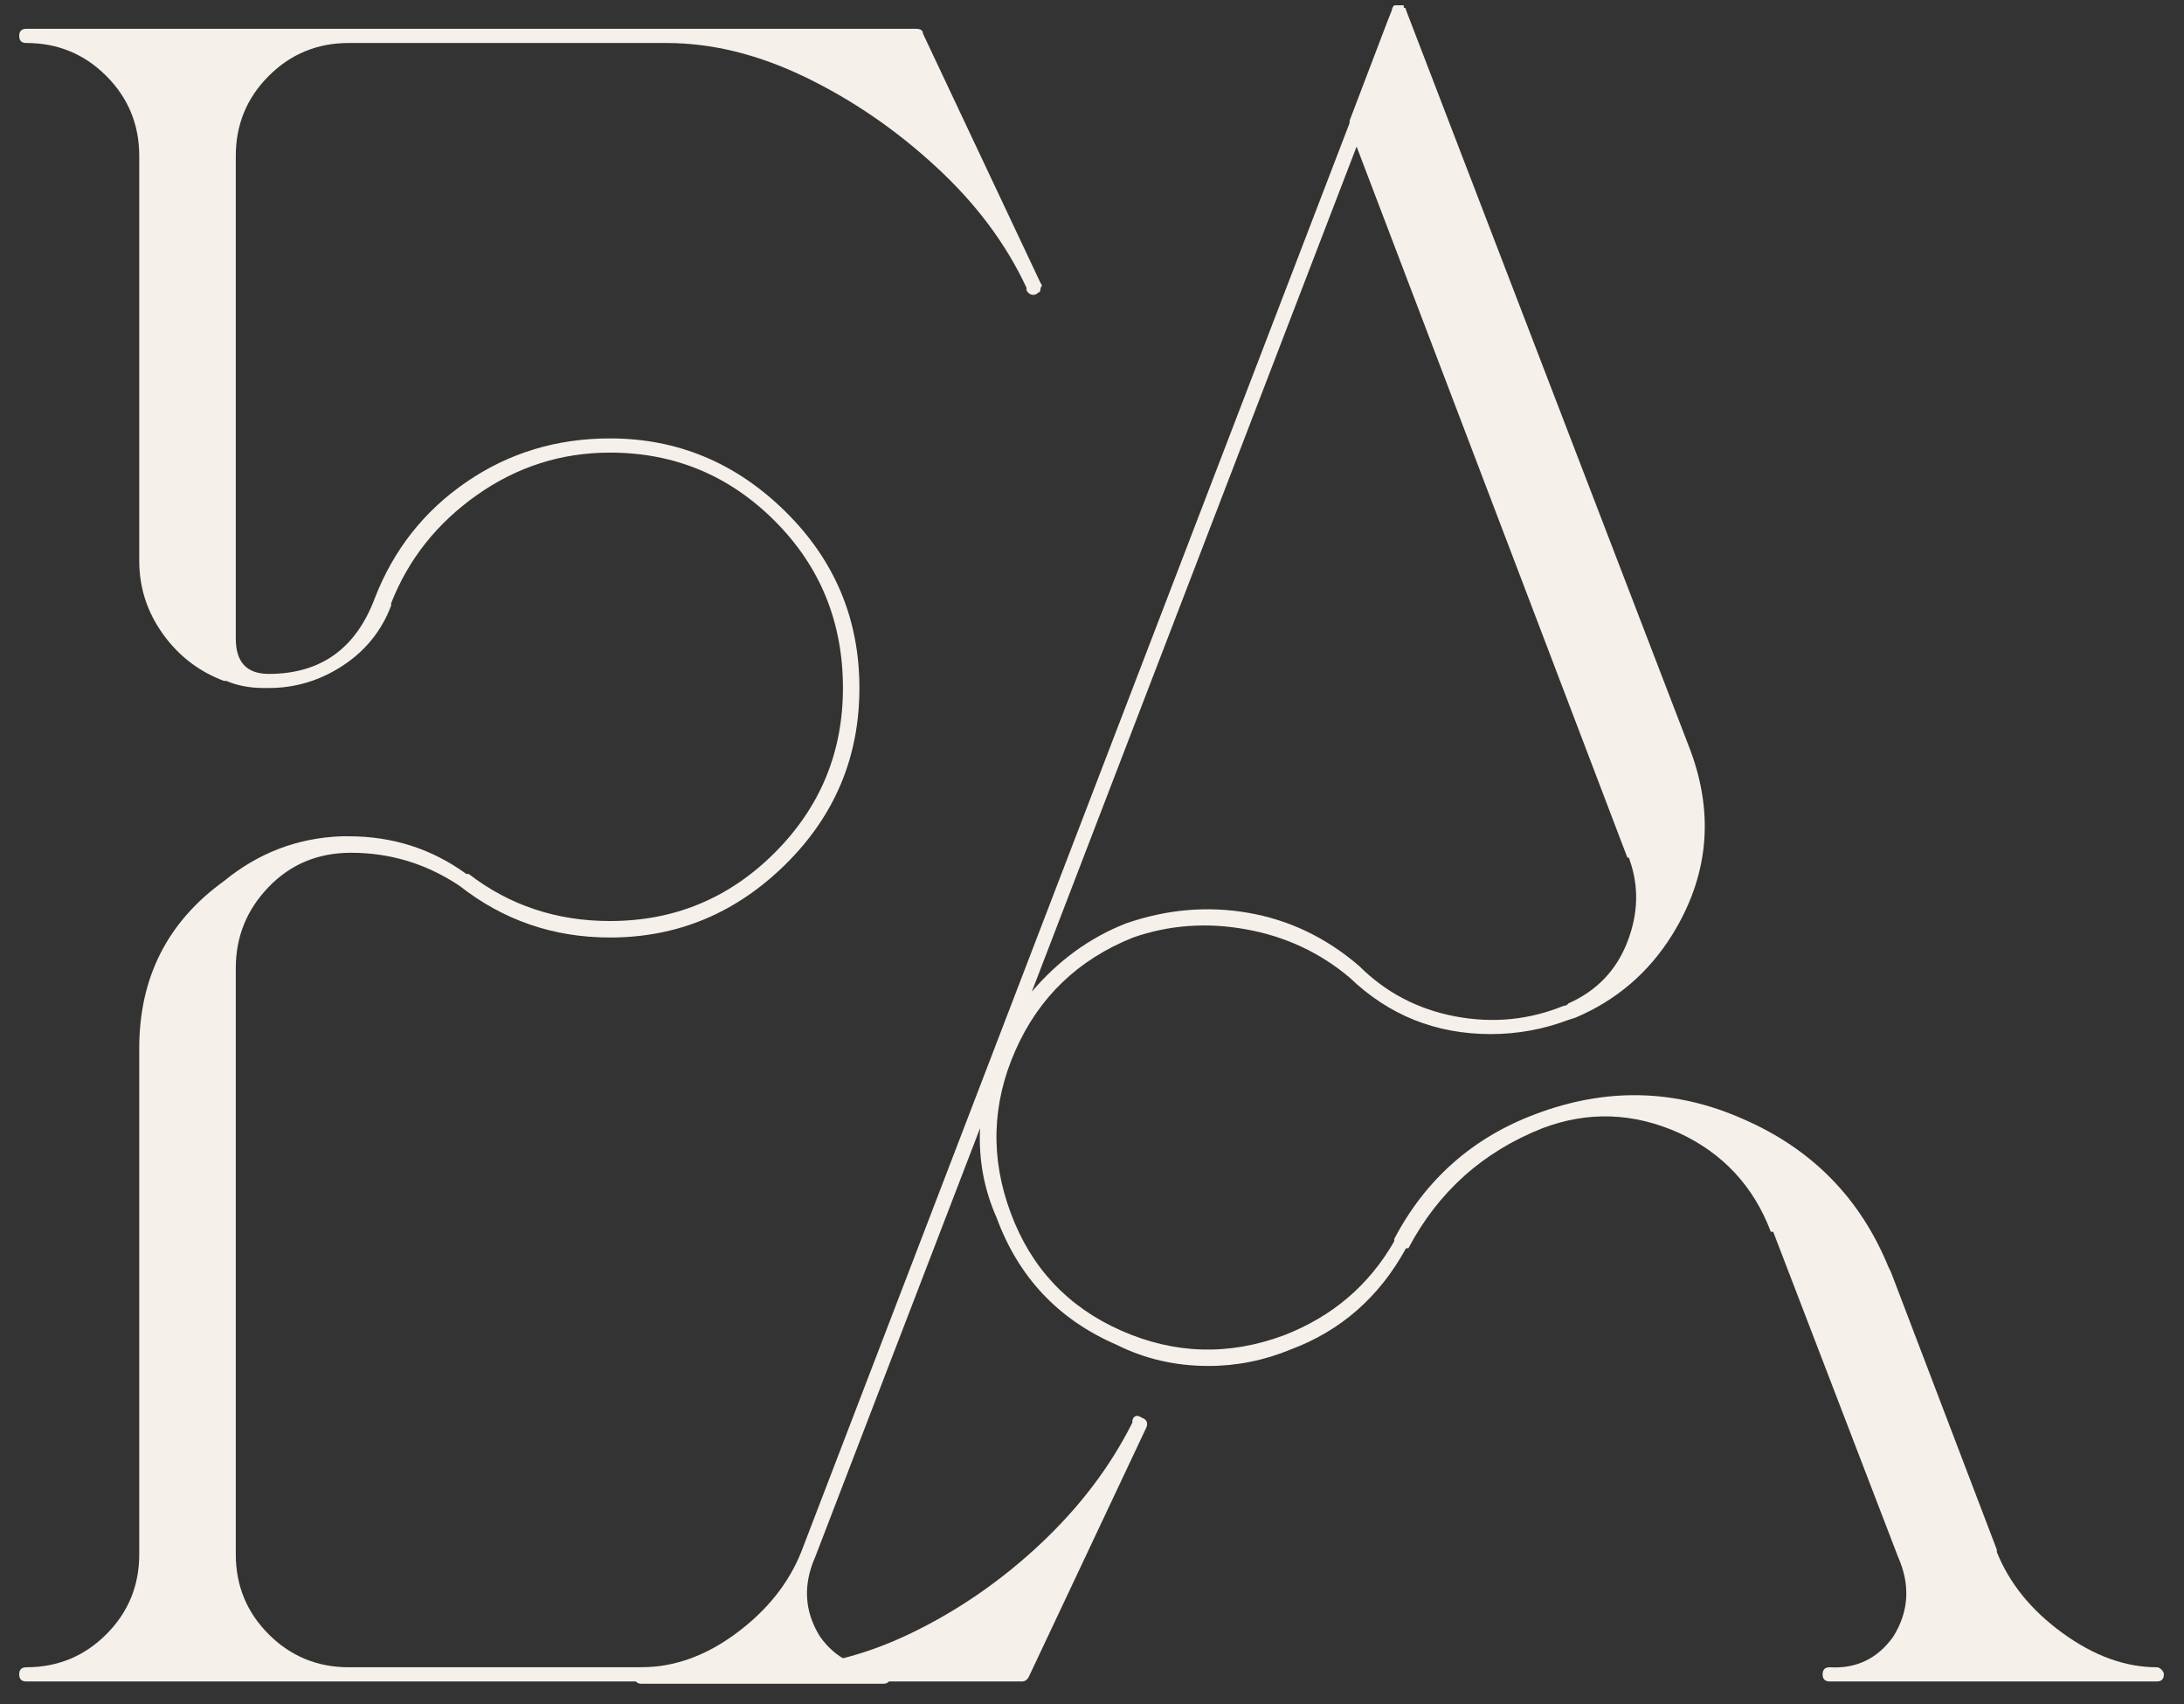
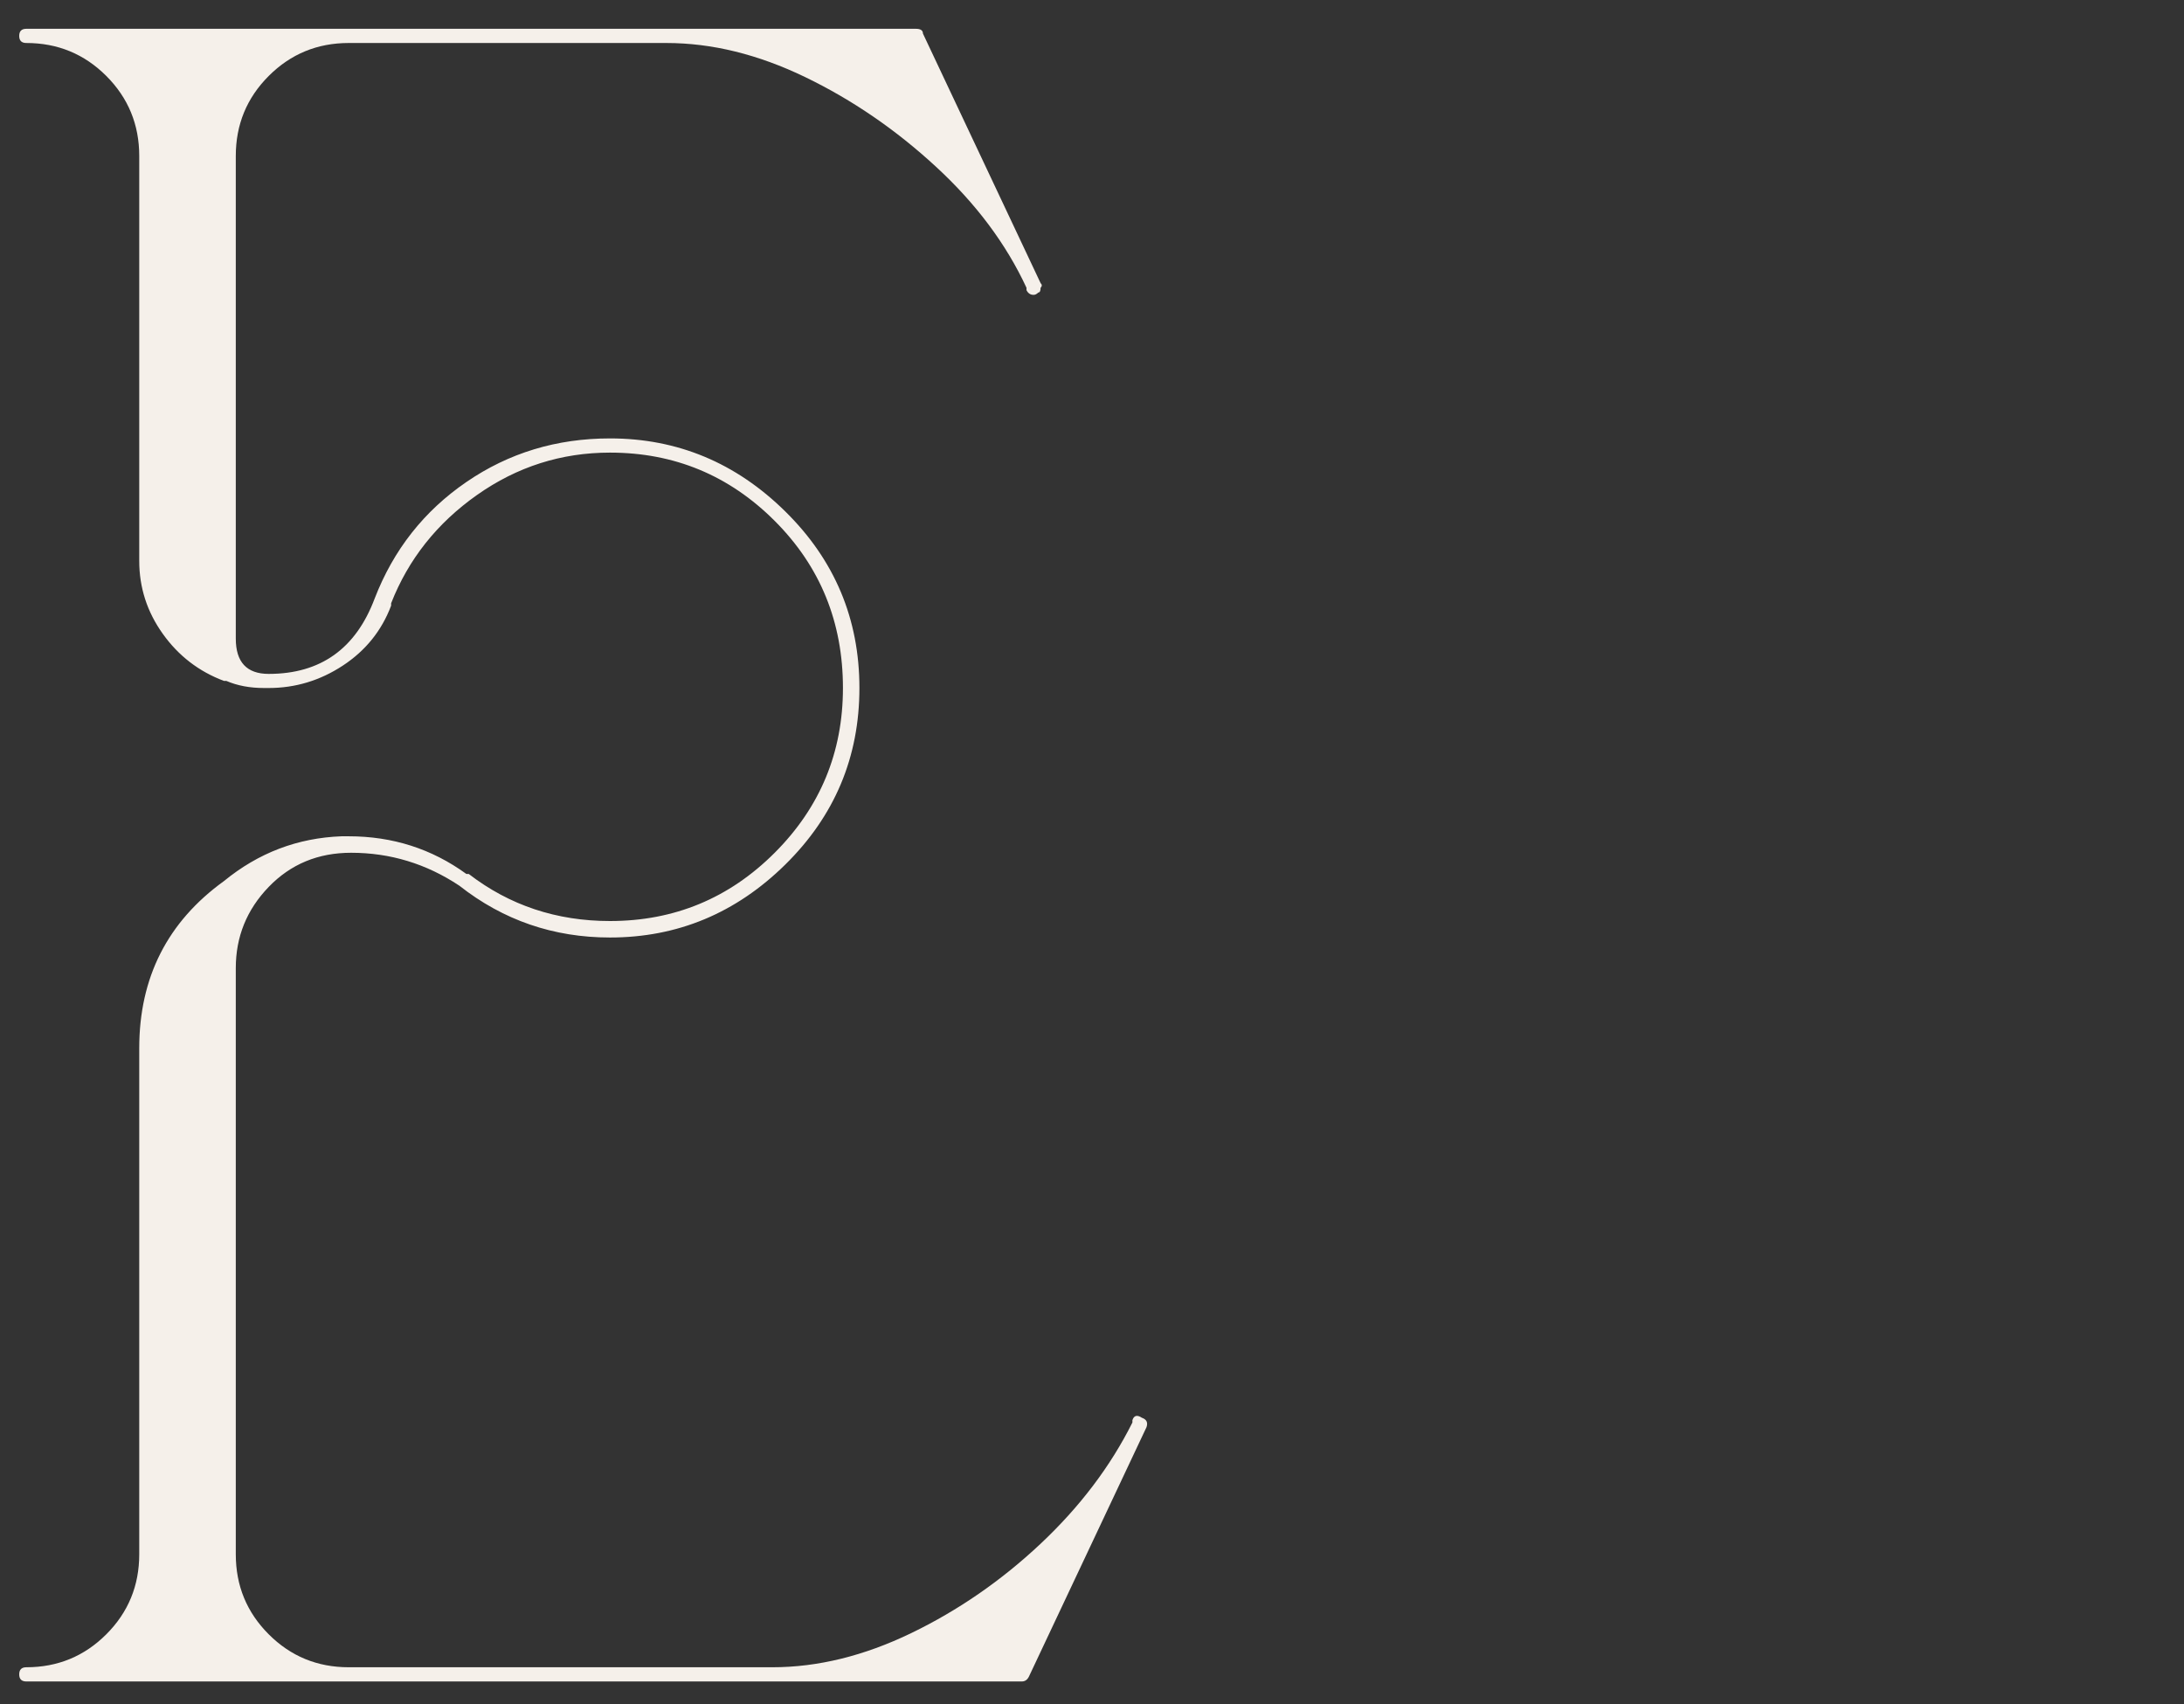
<svg xmlns="http://www.w3.org/2000/svg" width="500" zoomAndPan="magnify" viewBox="0 0 375 292.5" height="390" preserveAspectRatio="xMidYMid meet" version="1.0">
  <rect x="0" y="0" width="375" height="292.5" fill="#333333" stroke="none" />
  <defs>
    <g />
  </defs>
  <g fill="#f5f0ea" fill-opacity="1">
    <g transform="translate(-13.264, 287.412)">
      <g>
        <path d="M 209.328 -44.047 C 210.129 -43.773 210.395 -43.238 210.125 -42.438 L 189.922 0.406 C 189.648 0.945 189.25 1.219 188.719 1.219 L 52.531 1.219 C 52.531 1.219 51.383 1.219 49.094 1.219 C 46.801 1.219 44.508 1.219 42.219 1.219 C 39.938 1.219 38.797 1.219 38.797 1.219 C 38.797 1.219 37.039 1.219 33.531 1.219 C 30.031 1.219 26.531 1.219 23.031 1.219 C 19.531 1.219 17.781 1.219 17.781 1.219 C 16.969 1.219 16.562 0.812 16.562 0 C 16.562 -0.812 16.969 -1.219 17.781 -1.219 C 23.164 -1.219 27.742 -3.102 31.516 -6.875 C 35.285 -10.645 37.172 -15.223 37.172 -20.609 L 37.172 -107.484 C 37.172 -119.609 42.02 -129.172 51.719 -136.172 C 57.645 -141.023 64.379 -143.586 71.922 -143.859 C 72.191 -143.859 72.598 -143.859 73.141 -143.859 C 80.68 -143.859 87.414 -141.703 93.344 -137.391 C 93.344 -137.391 93.41 -137.391 93.547 -137.391 C 93.68 -137.391 93.75 -137.391 93.75 -137.391 C 100.75 -132.004 108.832 -129.312 118 -129.312 C 129.039 -129.312 138.469 -133.219 146.281 -141.031 C 154.094 -148.844 158 -158.27 158 -169.312 C 158 -180.625 154.094 -190.188 146.281 -198 C 138.469 -205.812 129.039 -209.719 118 -209.719 C 109.645 -209.719 102.031 -207.289 95.156 -202.438 C 88.289 -197.594 83.379 -191.398 80.422 -183.859 C 80.422 -183.586 80.422 -183.453 80.422 -183.453 C 78.797 -179.148 76.031 -175.719 72.125 -173.156 C 68.219 -170.594 63.977 -169.312 59.406 -169.312 C 59.133 -169.312 58.863 -169.312 58.594 -169.312 C 56.164 -169.312 54.008 -169.719 52.125 -170.531 L 51.719 -170.531 C 47.414 -172.145 43.914 -174.836 41.219 -178.609 C 38.52 -182.379 37.172 -186.555 37.172 -191.141 L 37.172 -260.641 C 37.172 -266.023 35.285 -270.602 31.516 -274.375 C 27.742 -278.145 23.164 -280.031 17.781 -280.031 C 16.969 -280.031 16.562 -280.438 16.562 -281.25 C 16.562 -282.062 16.969 -282.469 17.781 -282.469 L 38.797 -282.469 C 38.797 -282.469 39.938 -282.469 42.219 -282.469 C 44.508 -282.469 46.801 -282.469 49.094 -282.469 C 51.383 -282.469 52.531 -282.469 52.531 -282.469 C 52.531 -282.469 55.359 -282.469 61.016 -282.469 C 66.672 -282.469 74.008 -282.469 83.031 -282.469 C 92.062 -282.469 101.562 -282.469 111.531 -282.469 C 121.5 -282.469 130.992 -282.469 140.016 -282.469 C 149.047 -282.469 156.391 -282.469 162.047 -282.469 C 167.703 -282.469 170.531 -282.469 170.531 -282.469 C 171.332 -282.469 171.734 -282.195 171.734 -281.656 L 191.938 -238.812 C 192.207 -238.551 192.207 -238.285 191.938 -238.016 C 191.938 -237.473 191.805 -237.203 191.547 -237.203 C 191.273 -236.93 191.004 -236.797 190.734 -236.797 C 190.191 -236.797 189.785 -237.066 189.516 -237.609 L 189.516 -238.016 C 186.016 -245.555 180.828 -252.488 173.953 -258.812 C 167.086 -265.145 159.613 -270.266 151.531 -274.172 C 143.445 -278.078 135.5 -280.031 127.688 -280.031 L 73.141 -280.031 C 67.754 -280.031 63.176 -278.145 59.406 -274.375 C 55.633 -270.602 53.75 -266.023 53.75 -260.641 L 53.75 -177.797 C 53.75 -173.754 55.633 -171.734 59.406 -171.734 C 68.289 -171.734 74.352 -176.047 77.594 -184.672 C 80.82 -193.023 86.07 -199.691 93.344 -204.672 C 100.613 -209.66 108.832 -212.156 118 -212.156 C 129.582 -212.156 139.613 -207.977 148.094 -199.625 C 156.582 -191.27 160.828 -181.164 160.828 -169.312 C 160.828 -157.457 156.582 -147.352 148.094 -139 C 139.613 -130.656 129.582 -126.484 118 -126.484 C 108.301 -126.484 99.68 -129.445 92.141 -135.375 C 91.867 -135.375 91.867 -135.375 92.141 -135.375 C 86.473 -139.145 80.273 -141.031 73.547 -141.031 C 67.891 -141.031 63.176 -139.078 59.406 -135.172 C 55.633 -131.266 53.75 -126.617 53.75 -121.234 L 53.75 -20.609 C 53.75 -15.223 55.633 -10.645 59.406 -6.875 C 63.176 -3.102 67.754 -1.219 73.141 -1.219 L 145.875 -1.219 C 153.688 -1.219 161.633 -3.172 169.719 -7.078 C 177.801 -10.984 185.207 -16.098 191.938 -22.422 C 198.676 -28.754 203.93 -35.691 207.703 -43.234 L 207.703 -43.641 C 207.973 -44.453 208.516 -44.586 209.328 -44.047 Z M 209.328 -44.047 " />
      </g>
    </g>
  </g>
  <g fill="#f5f0ea" fill-opacity="1">
    <g transform="translate(105.246, 287.412)">
      <g>
-         <path d="M 265.078 -1.219 C 265.348 -1.219 265.617 -1.082 265.891 -0.812 C 266.16 -0.539 266.297 -0.27 266.297 0 C 266.297 0.812 265.891 1.219 265.078 1.219 L 208.922 1.219 C 208.109 1.219 207.703 0.812 207.703 0 C 207.703 -0.812 208.109 -1.219 208.922 -1.219 C 213.492 -0.945 217.129 -2.695 219.828 -6.469 C 222.523 -10.781 222.797 -15.359 220.641 -20.203 L 199.219 -75.969 C 198.945 -75.969 198.812 -75.969 198.812 -75.969 C 195.852 -83.781 190.598 -89.438 183.047 -92.938 C 175.234 -96.438 167.422 -96.707 159.609 -93.75 C 149.379 -89.707 141.703 -82.836 136.578 -73.141 C 136.305 -73.141 136.172 -73.141 136.172 -73.141 C 131.598 -64.785 125 -58.992 116.375 -55.766 C 111.801 -53.879 107.086 -52.938 102.234 -52.938 C 96.578 -52.938 91.32 -54.148 86.469 -56.578 C 76.508 -60.879 69.645 -68.148 65.875 -78.391 C 63.719 -83.242 62.77 -88.363 63.031 -93.75 L 34.75 -20.203 C 32.594 -15.359 32.863 -10.781 35.562 -6.469 C 38.25 -2.695 41.883 -0.945 46.469 -1.219 C 47.281 -1.219 47.688 -0.812 47.688 0 C 47.688 1.07 47.281 1.609 46.469 1.609 L 25.859 1.609 C 25.859 1.609 25.723 1.609 25.453 1.609 L 4.844 1.609 C 4.039 1.609 3.641 1.07 3.641 0 C 3.641 -0.812 4.039 -1.219 4.844 -1.219 C 10.5 -1.219 15.953 -3.172 21.203 -7.078 C 26.461 -10.984 30.172 -15.629 32.328 -21.016 L 126.484 -266.297 C 126.484 -266.297 126.484 -266.43 126.484 -266.703 L 132.953 -283.672 L 133.75 -285.688 C 133.75 -285.957 133.883 -286.227 134.156 -286.5 C 134.426 -286.5 134.695 -286.5 134.969 -286.5 C 135.238 -286.5 135.238 -286.5 134.969 -286.5 C 135.238 -286.5 135.375 -286.5 135.375 -286.5 C 135.645 -286.5 135.781 -286.5 135.781 -286.5 L 135.781 -286.094 C 136.039 -286.094 136.172 -285.957 136.172 -285.688 L 185.078 -158.406 C 189.117 -147.363 188.039 -136.859 181.844 -126.891 C 177.801 -120.422 172.281 -115.703 165.281 -112.734 C 164.469 -112.473 164.062 -112.344 164.062 -112.344 C 159.75 -110.719 155.305 -109.906 150.734 -109.906 C 141.297 -109.906 133.211 -113.141 126.484 -119.609 C 121.359 -123.922 115.426 -126.68 108.688 -127.891 C 101.957 -129.109 95.5 -128.641 89.312 -126.484 C 79.875 -122.711 73.133 -116.242 69.094 -107.078 C 65.051 -97.922 64.785 -88.629 68.297 -79.203 C 71.797 -69.773 78.125 -63.039 87.281 -59 C 96.438 -54.957 105.734 -54.688 115.172 -58.188 C 123.516 -61.414 129.844 -66.805 134.156 -74.359 C 134.156 -74.359 134.156 -74.488 134.156 -74.75 C 139.539 -84.988 147.625 -92.129 158.406 -96.172 C 170.531 -100.754 182.383 -100.484 193.969 -95.359 C 205.82 -90.242 214.172 -81.758 219.016 -69.906 C 219.016 -69.906 219.148 -69.633 219.422 -69.094 L 237.609 -21.422 C 237.609 -21.148 237.609 -21.016 237.609 -21.016 C 239.766 -15.629 243.535 -10.984 248.922 -7.078 C 254.305 -3.172 259.691 -1.219 265.078 -1.219 Z M 127.688 -262.25 L 71.922 -117.188 C 76.504 -122.57 81.895 -126.477 88.094 -128.906 C 95.094 -131.332 102.094 -131.938 109.094 -130.719 C 116.102 -129.508 122.438 -126.477 128.094 -121.625 C 132.676 -117.051 138.195 -114.156 144.656 -112.938 C 151.125 -111.727 157.32 -112.336 163.25 -114.766 C 163.52 -114.766 163.723 -114.832 163.859 -114.969 C 163.992 -115.102 164.062 -115.172 164.062 -115.172 C 168.906 -117.328 172.27 -120.828 174.156 -125.672 C 176.051 -130.523 176.188 -135.238 174.562 -139.812 C 174.562 -140.082 174.43 -140.219 174.172 -140.219 Z M 127.688 -262.25 " />
-       </g>
+         </g>
    </g>
  </g>
</svg>